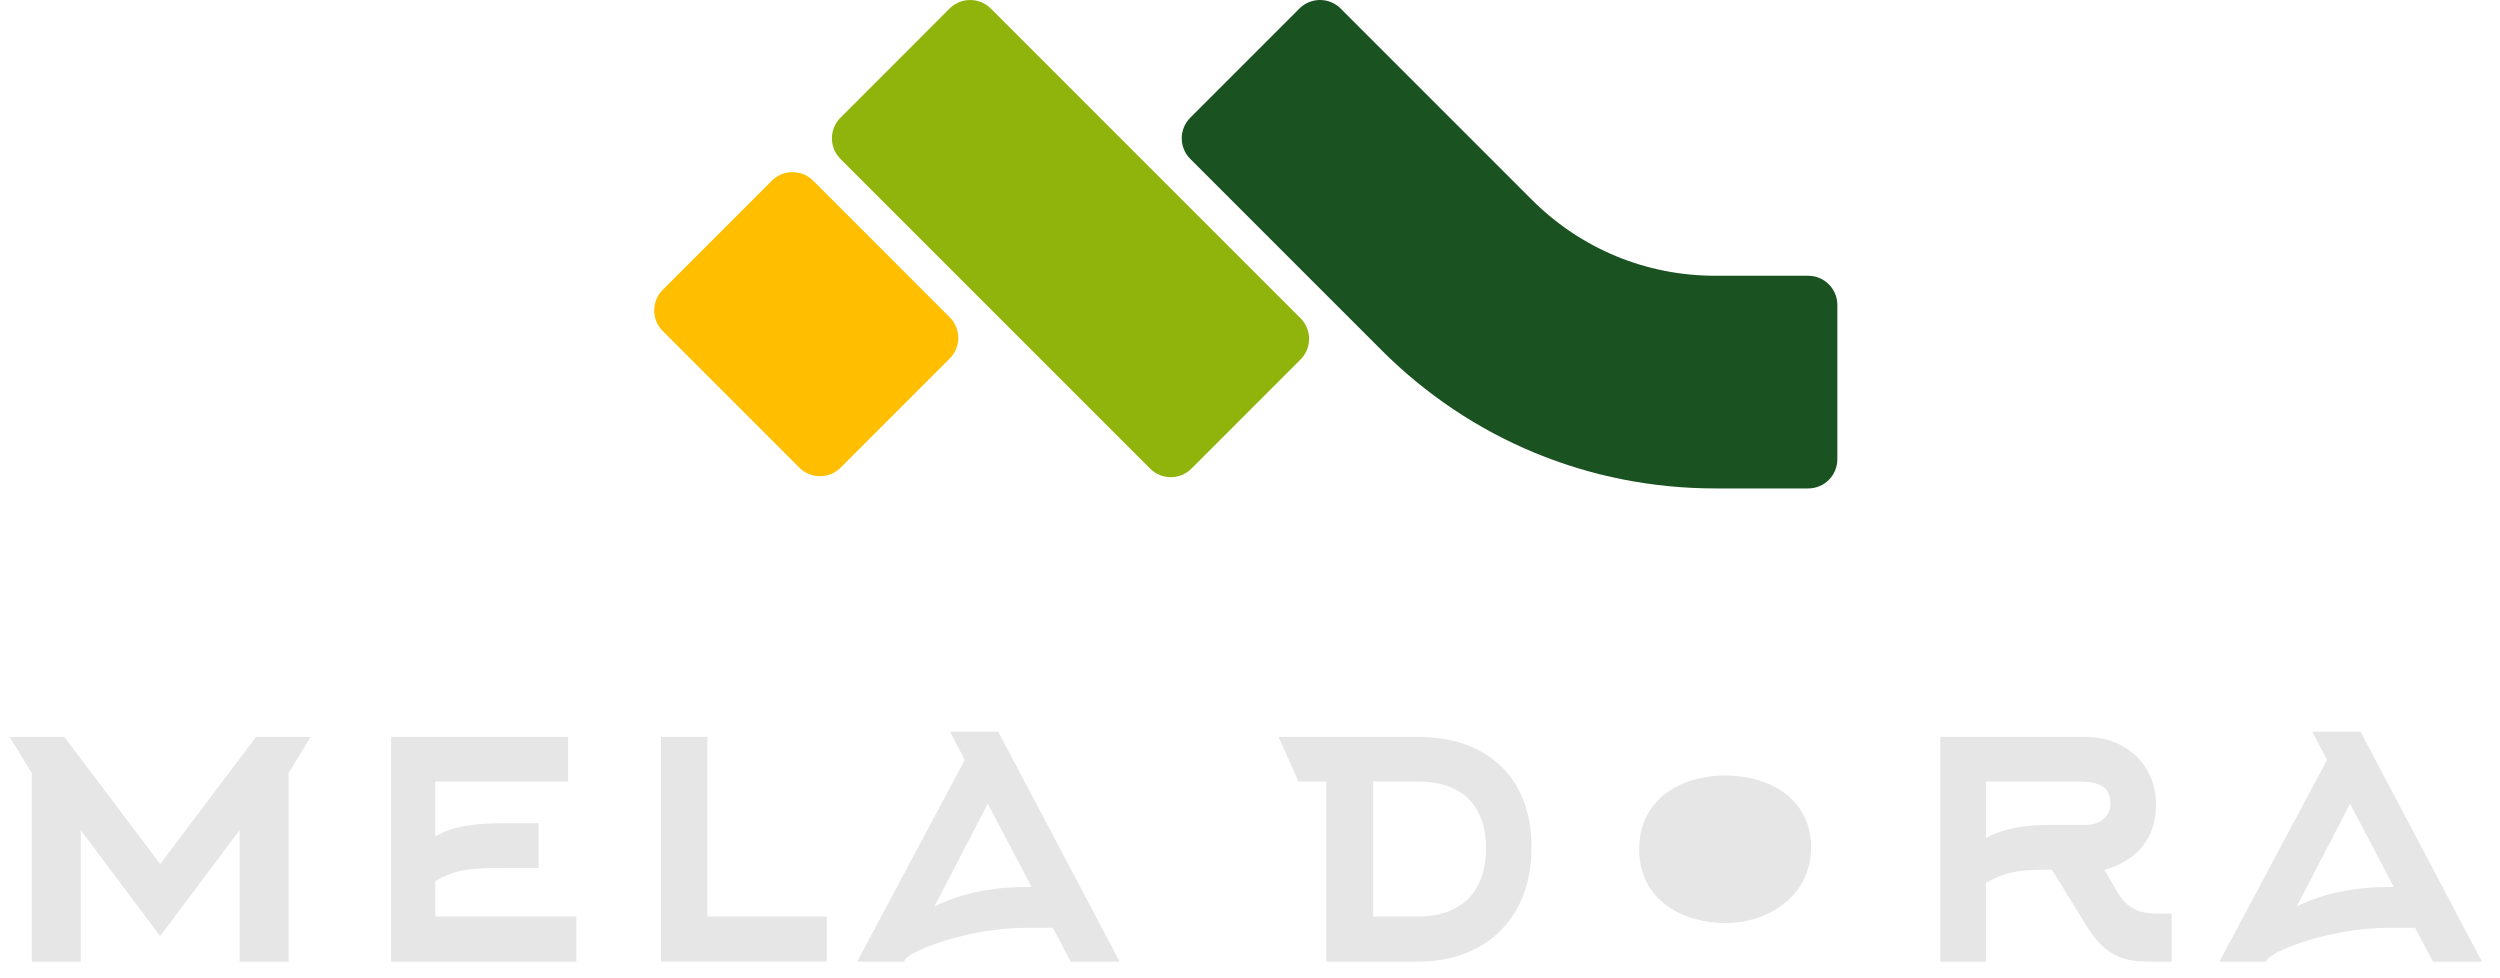
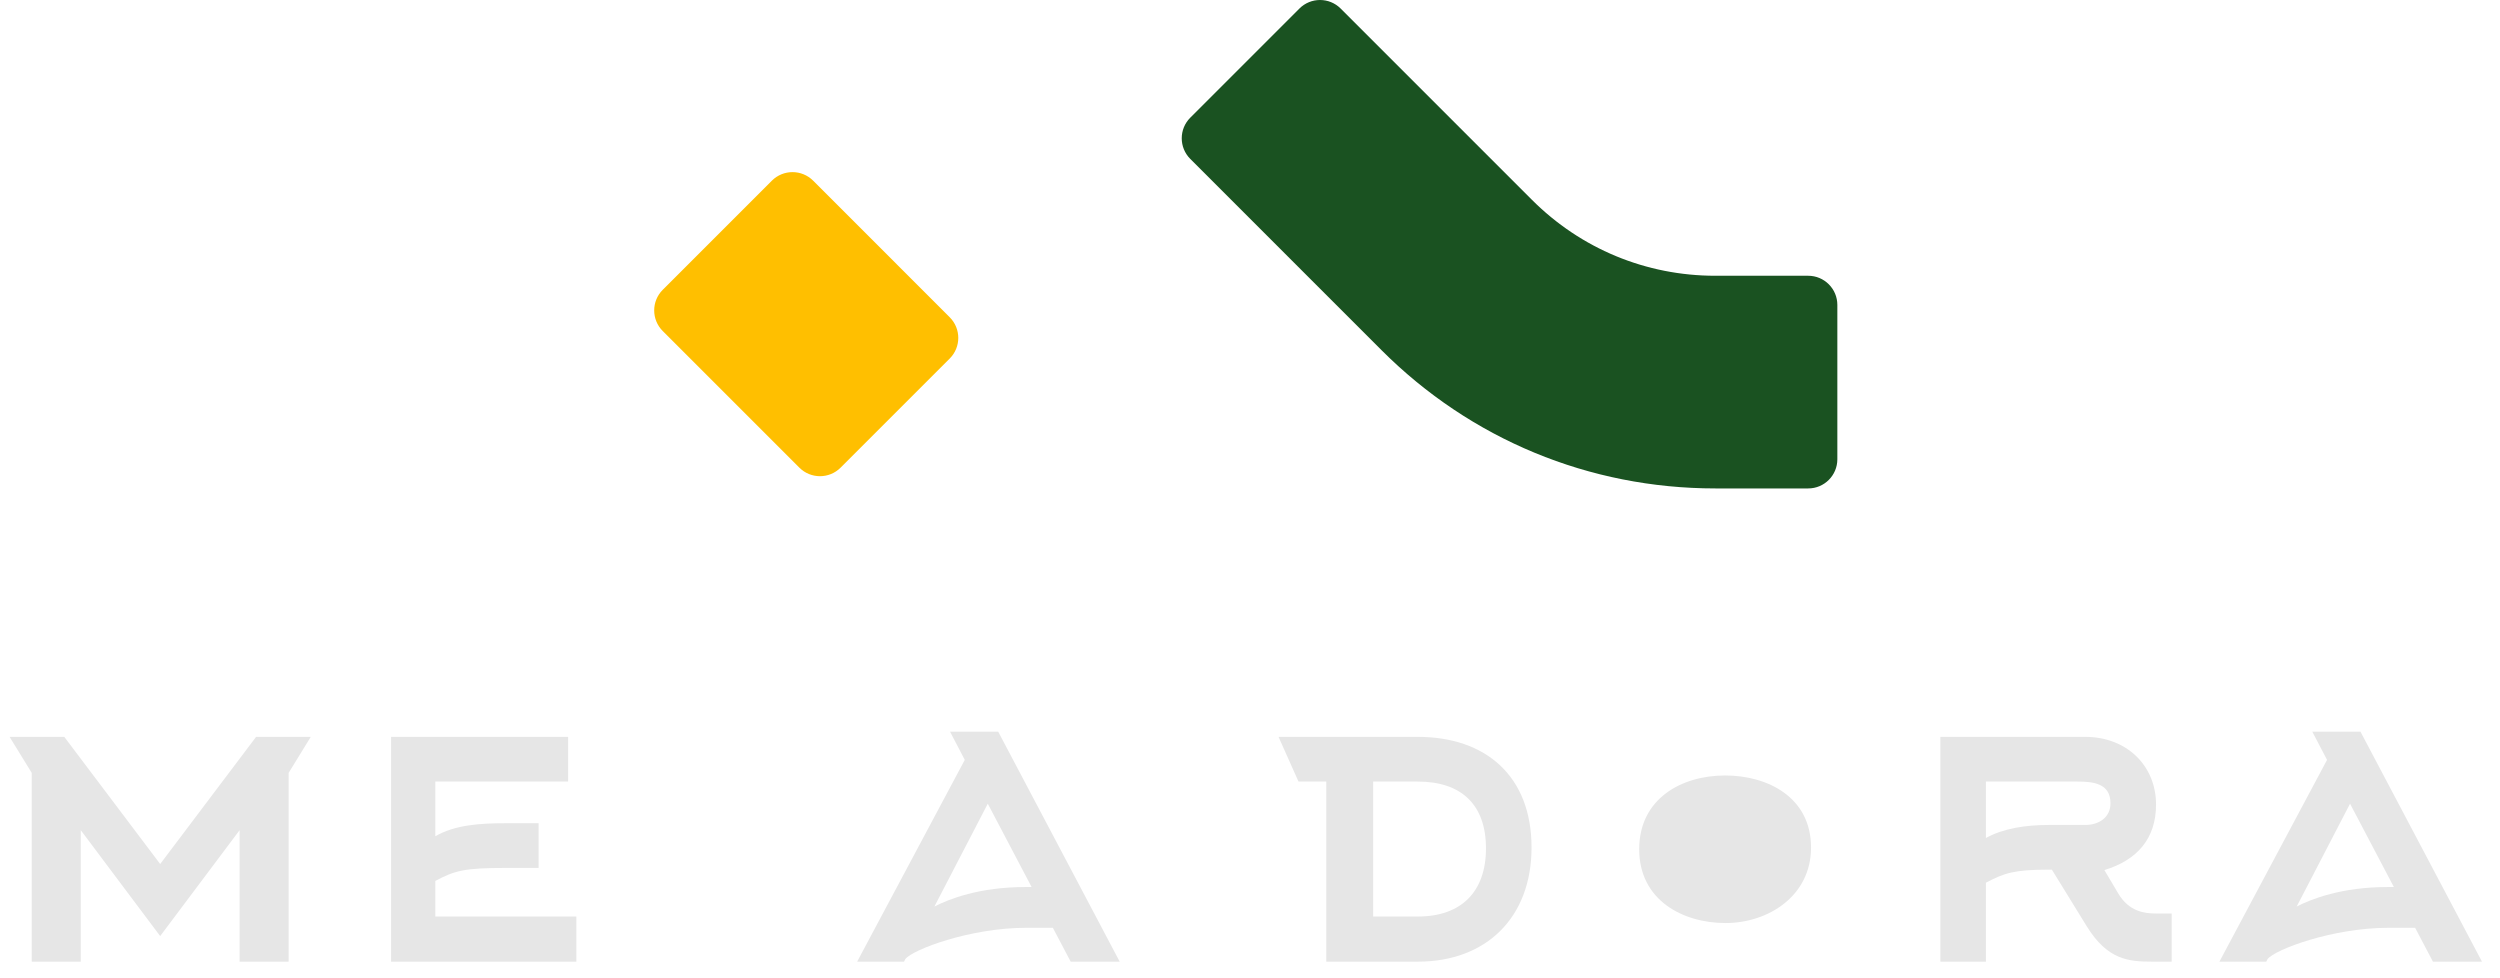
<svg xmlns="http://www.w3.org/2000/svg" width="115" height="45" viewBox="0 0 115 45" fill="none">
-   <path d="M52.908 21.558L38.661 7.31C38.137 6.786 38.137 5.937 38.661 5.414L43.681 0.393C44.205 -0.131 45.054 -0.131 45.578 0.393L59.825 14.64C60.349 15.164 60.349 16.013 59.825 16.537L54.805 21.558C54.281 22.081 53.432 22.081 52.908 21.558Z" fill="#91B40D" />
  <path d="M36.771 21.512L30.486 15.227C29.962 14.704 29.962 13.855 30.486 13.331L35.507 8.31C36.031 7.787 36.88 7.787 37.404 8.31L43.688 14.595C44.212 15.119 44.212 15.968 43.688 16.492L38.667 21.512C38.144 22.036 37.294 22.036 36.771 21.512Z" fill="#FFBF00" />
  <path d="M84.518 21.126C84.518 21.867 83.918 22.468 83.177 22.468H78.906C73.105 22.468 67.651 20.209 63.549 16.107L54.753 7.31C54.229 6.786 54.229 5.937 54.753 5.413L59.773 0.393C60.297 -0.131 61.146 -0.131 61.67 0.393L70.466 9.189C72.721 11.444 75.718 12.685 78.906 12.685H83.177C83.918 12.685 84.518 13.286 84.518 14.027V21.126Z" fill="#1A5221" />
  <path d="M13.277 35.553V44.236H11.021V38.188L7.368 43.059L3.715 38.188V44.236H1.46V35.553L0.441 33.896H2.957L7.368 39.745L11.78 33.896H14.295L13.277 35.553Z" fill="#E6E6E6" />
  <path d="M20.025 42.16H26.513V44.236H17.989V33.896H26.133V35.952H20.025V38.467C20.923 37.948 22.061 37.868 23.259 37.868H24.776V39.925H23.259C21.362 39.925 20.923 40.044 20.025 40.523V42.16Z" fill="#E6E6E6" />
-   <path d="M30.406 44.236V33.896H32.542V42.16H38.031V44.236H30.406Z" fill="#E6E6E6" />
  <path d="M43.701 33.656H45.917L51.506 44.236H49.251L48.432 42.679H47.194C44.639 42.679 41.984 43.677 41.645 44.117L41.585 44.236H39.429L44.38 34.954L43.701 33.656ZM47.454 40.803L45.438 36.97L42.982 41.701C43.641 41.362 45.039 40.803 47.174 40.803H47.454Z" fill="#E6E6E6" />
  <path d="M58.813 33.896H65.221C68.335 33.896 70.451 35.693 70.451 38.986C70.451 42.2 68.375 44.236 65.221 44.236H61.008V35.952H59.731L58.813 33.896ZM63.165 35.952V42.16H65.221C67.217 42.16 68.355 41.022 68.355 39.026C68.355 37.01 67.217 35.952 65.221 35.952H63.165Z" fill="#E6E6E6" />
  <path d="M79.355 35.672C77.359 35.672 75.403 36.73 75.403 39.066C75.403 41.402 77.399 42.46 79.375 42.46C81.331 42.46 83.308 41.222 83.308 38.986C83.308 36.671 81.311 35.672 79.355 35.672Z" fill="#E6E6E6" />
  <path d="M97.441 41.102C97.941 41.941 98.659 42.021 99.178 42.021H99.897V44.236H98.999C97.921 44.236 96.942 44.157 95.984 42.599L94.387 40.004H94.247C92.631 40.004 92.191 40.164 91.353 40.603V44.236H89.257V33.896H95.924C97.821 33.896 99.178 35.214 99.178 37.01C99.178 38.587 98.3 39.565 96.802 40.024L97.441 41.102ZM95.924 37.948C96.543 37.948 97.082 37.609 97.082 36.95C97.082 36.032 96.284 35.952 95.565 35.952H91.353V38.547C92.151 38.108 93.169 37.948 94.247 37.948H95.924Z" fill="#E6E6E6" />
  <path d="M106.365 33.656H108.581L114.171 44.236H111.915L111.096 42.679H109.859C107.303 42.679 104.649 43.677 104.309 44.117L104.249 44.236H102.093L107.044 34.954L106.365 33.656ZM110.118 40.803L108.102 36.97L105.647 41.701C106.305 41.362 107.703 40.803 109.839 40.803H110.118Z" fill="#E6E6E6" />
</svg>